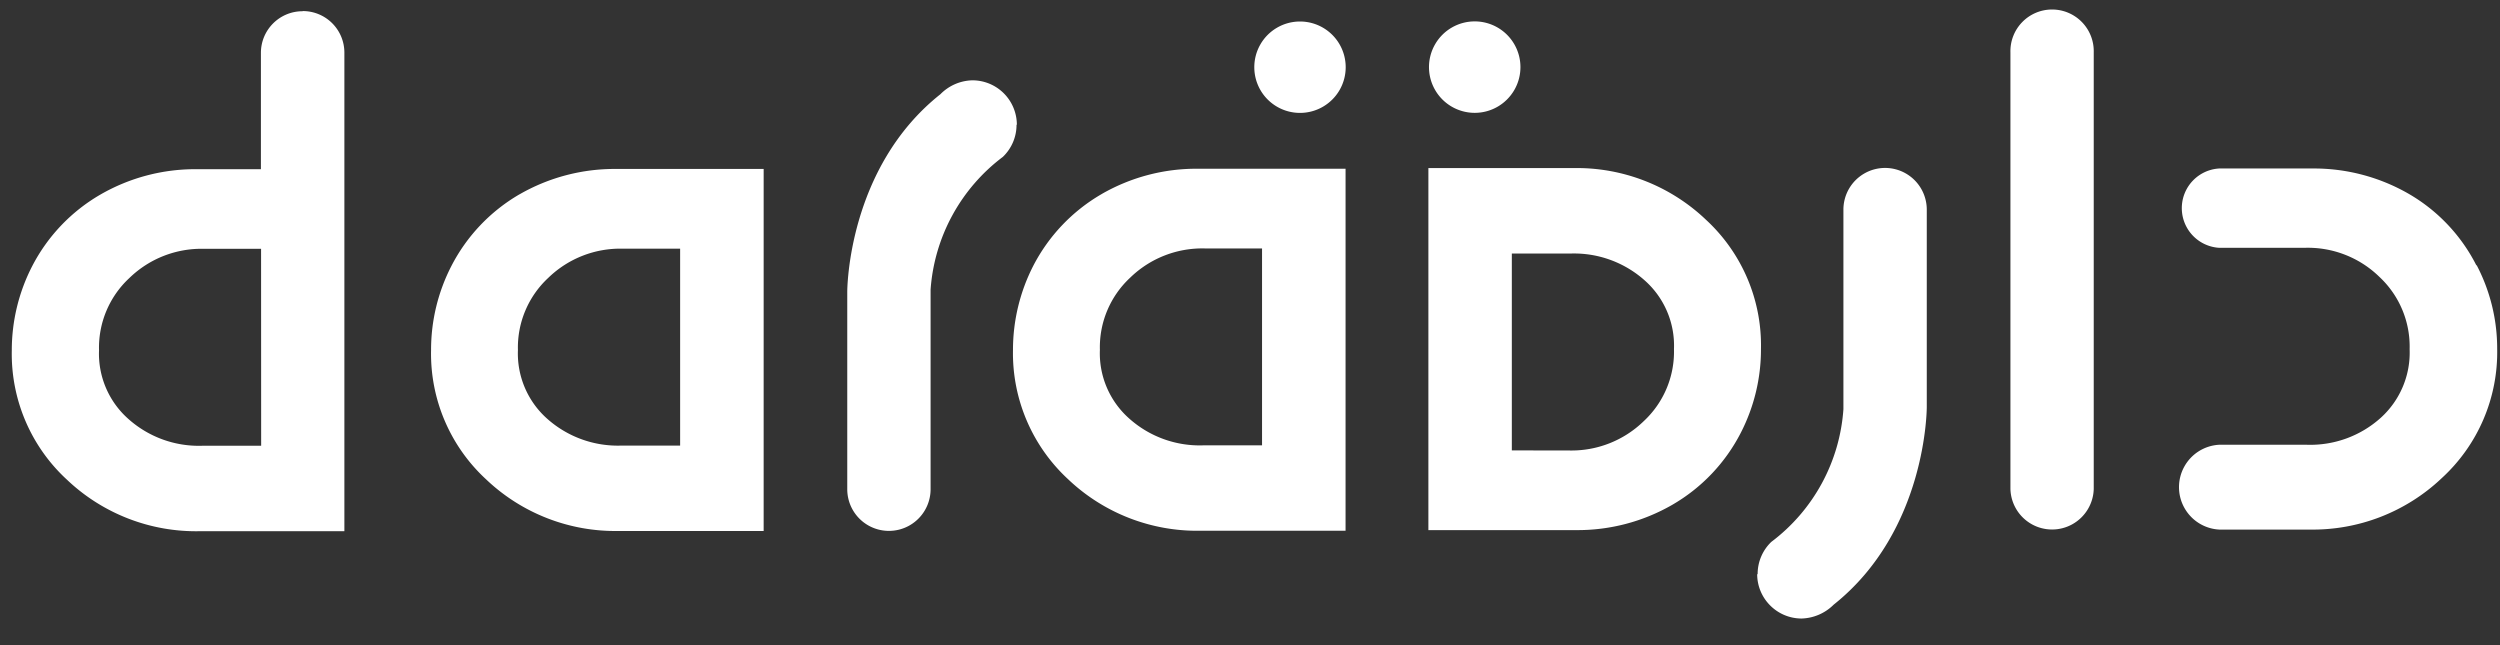
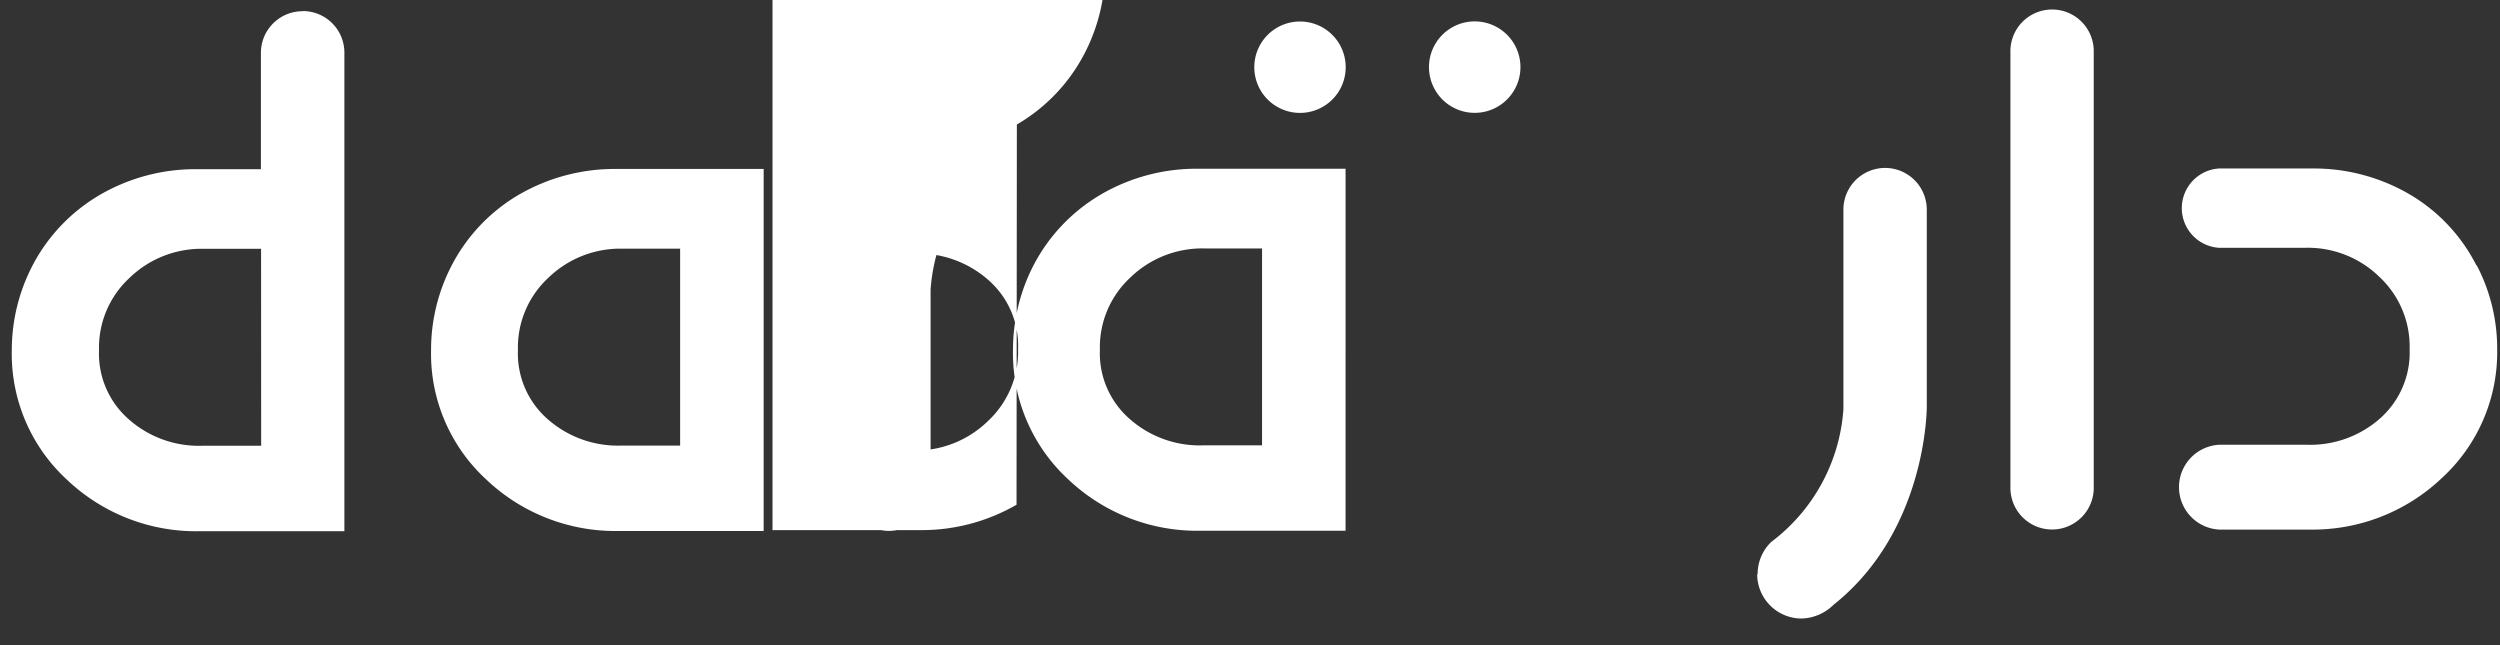
<svg xmlns="http://www.w3.org/2000/svg" width="93" height="24">
  <rect width="100%" height="100%" fill="#333333" stroke="none" />
  <g fill="#FFF" fill-rule="nonzero">
-     <path d="M19.33 7.226a6.546 6.546 0 0 0-2.544 2.68 6.806 6.806 0 0 0-.75 3.113 6.352 6.352 0 0 0 2.05 4.816 6.967 6.967 0 0 0 4.94 1.917h5.382V6.285h-5.486a7.094 7.094 0 0 0-3.595.944m5.974 2.022v7.325h-2.183a3.953 3.953 0 0 1-2.766-1.002 3.245 3.245 0 0 1-1.085-2.553 3.534 3.534 0 0 1 1.126-2.682 3.843 3.843 0 0 1 2.78-1.088h2.128zM40.98 7.22a6.56 6.56 0 0 0-2.547 2.677 6.863 6.863 0 0 0-.75 3.116 6.381 6.381 0 0 0 2.052 4.816 6.962 6.962 0 0 0 4.938 1.914h5.382V6.277h-5.486a7.057 7.057 0 0 0-3.592.944m5.971 2.02v7.326h-2.183a3.933 3.933 0 0 1-2.763-1.002 3.237 3.237 0 0 1-1.086-2.55 3.534 3.534 0 0 1 1.126-2.685 3.846 3.846 0 0 1 2.781-1.088h2.125zM54.857 4.198a1.7 1.7 0 1 0 .005-3.402 1.7 1.7 0 0 0-.005 3.402M48.36 4.2a1.7 1.7 0 1 0 0-3.4 1.7 1.7 0 0 0 0 3.4M92.127 9.883a6.43 6.43 0 0 0-2.53-2.677 7.06 7.06 0 0 0-3.591-.938h-3.355a.523.523 0 0 0-.067 0h-.037a1.478 1.478 0 0 0 0 2.95h3.202a3.811 3.811 0 0 1 2.769 1.086 3.543 3.543 0 0 1 1.12 2.686 3.269 3.269 0 0 1-1.077 2.555 3.918 3.918 0 0 1-2.751 1h-3.26a1.58 1.58 0 0 0 0 3.155h3.358a6.973 6.973 0 0 0 4.929-1.917 6.352 6.352 0 0 0 2.058-4.816 6.679 6.679 0 0 0-.77-3.116M77.887 18.187a1.55 1.55 0 0 1-3.099 0V1.943a1.55 1.55 0 1 1 3.099 0v16.244zM37.827 4.64a1.654 1.654 0 0 0-1.652-1.652c-.45.01-.877.196-1.192.517-3.465 2.748-3.465 7.308-3.465 7.354v7.34a1.55 1.55 0 0 0 3.1 0v-7.424a6.774 6.774 0 0 1 2.686-4.937c.328-.312.513-.746.511-1.199M62.214 18.776a6.537 6.537 0 0 0 2.544-2.677 6.78 6.78 0 0 0 .75-3.115 6.352 6.352 0 0 0-2.05-4.813 6.967 6.967 0 0 0-4.94-1.918h-5.382V19.72h5.486c1.26.012 2.5-.314 3.592-.944m-5.974-2.021V9.432h2.18a3.947 3.947 0 0 1 2.766 1.002 3.24 3.24 0 0 1 1.086 2.553 3.528 3.528 0 0 1-1.127 2.682 3.855 3.855 0 0 1-2.78 1.089l-2.125-.003zM65.367 21.36c.003.91.741 1.647 1.651 1.649a1.758 1.758 0 0 0 1.193-.514c3.465-2.752 3.465-7.308 3.465-7.357v-7.34a1.55 1.55 0 0 0-3.101 0v7.424a6.76 6.76 0 0 1-2.683 4.937c-.327.314-.51.748-.508 1.201M11.254.418c-.855 0-1.548.693-1.548 1.548v4.328H7.327a7.057 7.057 0 0 0-3.592.944A6.543 6.543 0 0 0 1.19 9.915a6.826 6.826 0 0 0-.751 3.115 6.352 6.352 0 0 0 2.053 4.816 6.97 6.97 0 0 0 4.937 1.915h5.382V1.96A1.545 1.545 0 0 0 11.26.412m-1.545 16.17H7.532A3.933 3.933 0 0 1 4.77 15.58a3.237 3.237 0 0 1-1.086-2.55 3.531 3.531 0 0 1 1.126-2.685A3.846 3.846 0 0 1 7.59 9.256h2.122l.003 7.326z" />
+     <path d="M19.33 7.226a6.546 6.546 0 0 0-2.544 2.68 6.806 6.806 0 0 0-.75 3.113 6.352 6.352 0 0 0 2.05 4.816 6.967 6.967 0 0 0 4.94 1.917h5.382V6.285h-5.486a7.094 7.094 0 0 0-3.595.944m5.974 2.022v7.325h-2.183a3.953 3.953 0 0 1-2.766-1.002 3.245 3.245 0 0 1-1.085-2.553 3.534 3.534 0 0 1 1.126-2.682 3.843 3.843 0 0 1 2.78-1.088h2.128zM40.98 7.22a6.56 6.56 0 0 0-2.547 2.677 6.863 6.863 0 0 0-.75 3.116 6.381 6.381 0 0 0 2.052 4.816 6.962 6.962 0 0 0 4.938 1.914h5.382V6.277h-5.486a7.057 7.057 0 0 0-3.592.944m5.971 2.02v7.326h-2.183a3.933 3.933 0 0 1-2.763-1.002 3.237 3.237 0 0 1-1.086-2.55 3.534 3.534 0 0 1 1.126-2.685 3.846 3.846 0 0 1 2.781-1.088h2.125zM54.857 4.198a1.7 1.7 0 1 0 .005-3.402 1.7 1.7 0 0 0-.005 3.402M48.36 4.2a1.7 1.7 0 1 0 0-3.4 1.7 1.7 0 0 0 0 3.4M92.127 9.883a6.43 6.43 0 0 0-2.53-2.677 7.06 7.06 0 0 0-3.591-.938h-3.355a.523.523 0 0 0-.067 0h-.037a1.478 1.478 0 0 0 0 2.95h3.202a3.811 3.811 0 0 1 2.769 1.086 3.543 3.543 0 0 1 1.12 2.686 3.269 3.269 0 0 1-1.077 2.555 3.918 3.918 0 0 1-2.751 1h-3.26a1.58 1.58 0 0 0 0 3.155h3.358a6.973 6.973 0 0 0 4.929-1.917 6.352 6.352 0 0 0 2.058-4.816 6.679 6.679 0 0 0-.77-3.116M77.887 18.187a1.55 1.55 0 0 1-3.099 0V1.943a1.55 1.55 0 1 1 3.099 0v16.244zM37.827 4.64a1.654 1.654 0 0 0-1.652-1.652c-.45.01-.877.196-1.192.517-3.465 2.748-3.465 7.308-3.465 7.354v7.34a1.55 1.55 0 0 0 3.1 0v-7.424a6.774 6.774 0 0 1 2.686-4.937c.328-.312.513-.746.511-1.199a6.537 6.537 0 0 0 2.544-2.677 6.78 6.78 0 0 0 .75-3.115 6.352 6.352 0 0 0-2.05-4.813 6.967 6.967 0 0 0-4.94-1.918h-5.382V19.72h5.486c1.26.012 2.5-.314 3.592-.944m-5.974-2.021V9.432h2.18a3.947 3.947 0 0 1 2.766 1.002 3.24 3.24 0 0 1 1.086 2.553 3.528 3.528 0 0 1-1.127 2.682 3.855 3.855 0 0 1-2.78 1.089l-2.125-.003zM65.367 21.36c.003.91.741 1.647 1.651 1.649a1.758 1.758 0 0 0 1.193-.514c3.465-2.752 3.465-7.308 3.465-7.357v-7.34a1.55 1.55 0 0 0-3.101 0v7.424a6.76 6.76 0 0 1-2.683 4.937c-.327.314-.51.748-.508 1.201M11.254.418c-.855 0-1.548.693-1.548 1.548v4.328H7.327a7.057 7.057 0 0 0-3.592.944A6.543 6.543 0 0 0 1.19 9.915a6.826 6.826 0 0 0-.751 3.115 6.352 6.352 0 0 0 2.053 4.816 6.97 6.97 0 0 0 4.937 1.915h5.382V1.96A1.545 1.545 0 0 0 11.26.412m-1.545 16.17H7.532A3.933 3.933 0 0 1 4.77 15.58a3.237 3.237 0 0 1-1.086-2.55 3.531 3.531 0 0 1 1.126-2.685A3.846 3.846 0 0 1 7.59 9.256h2.122l.003 7.326z" />
  </g>
</svg>